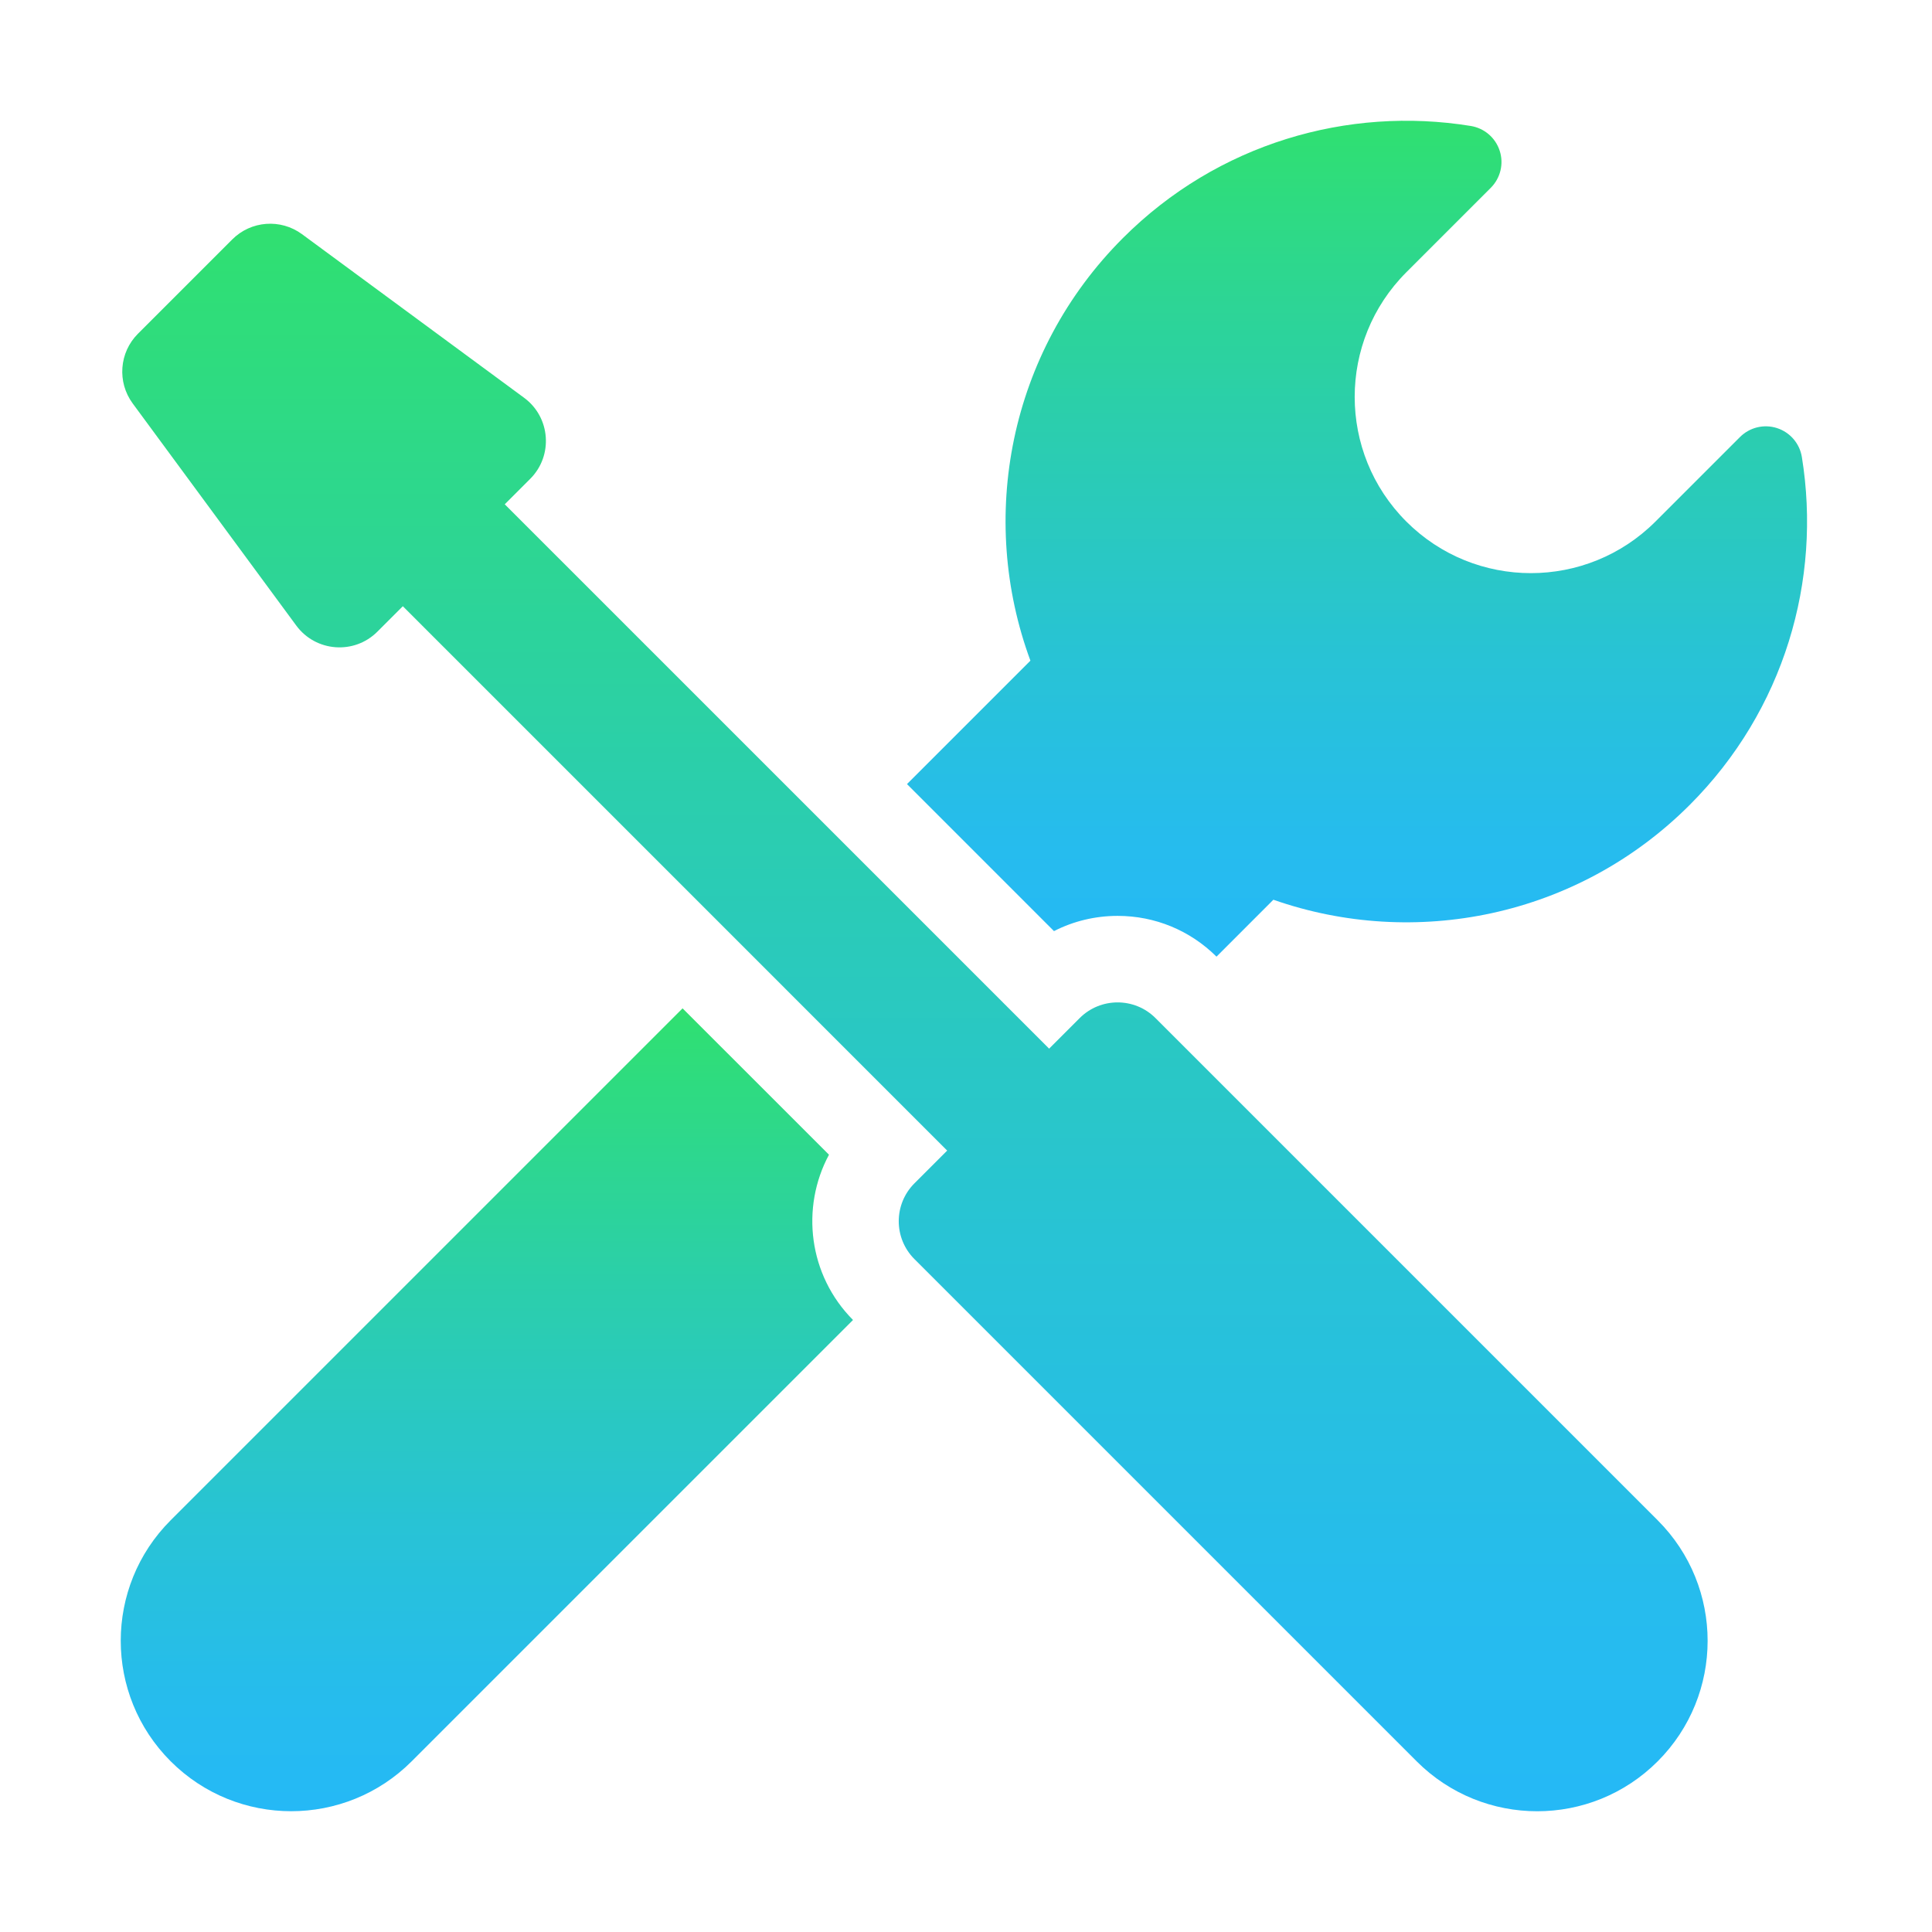
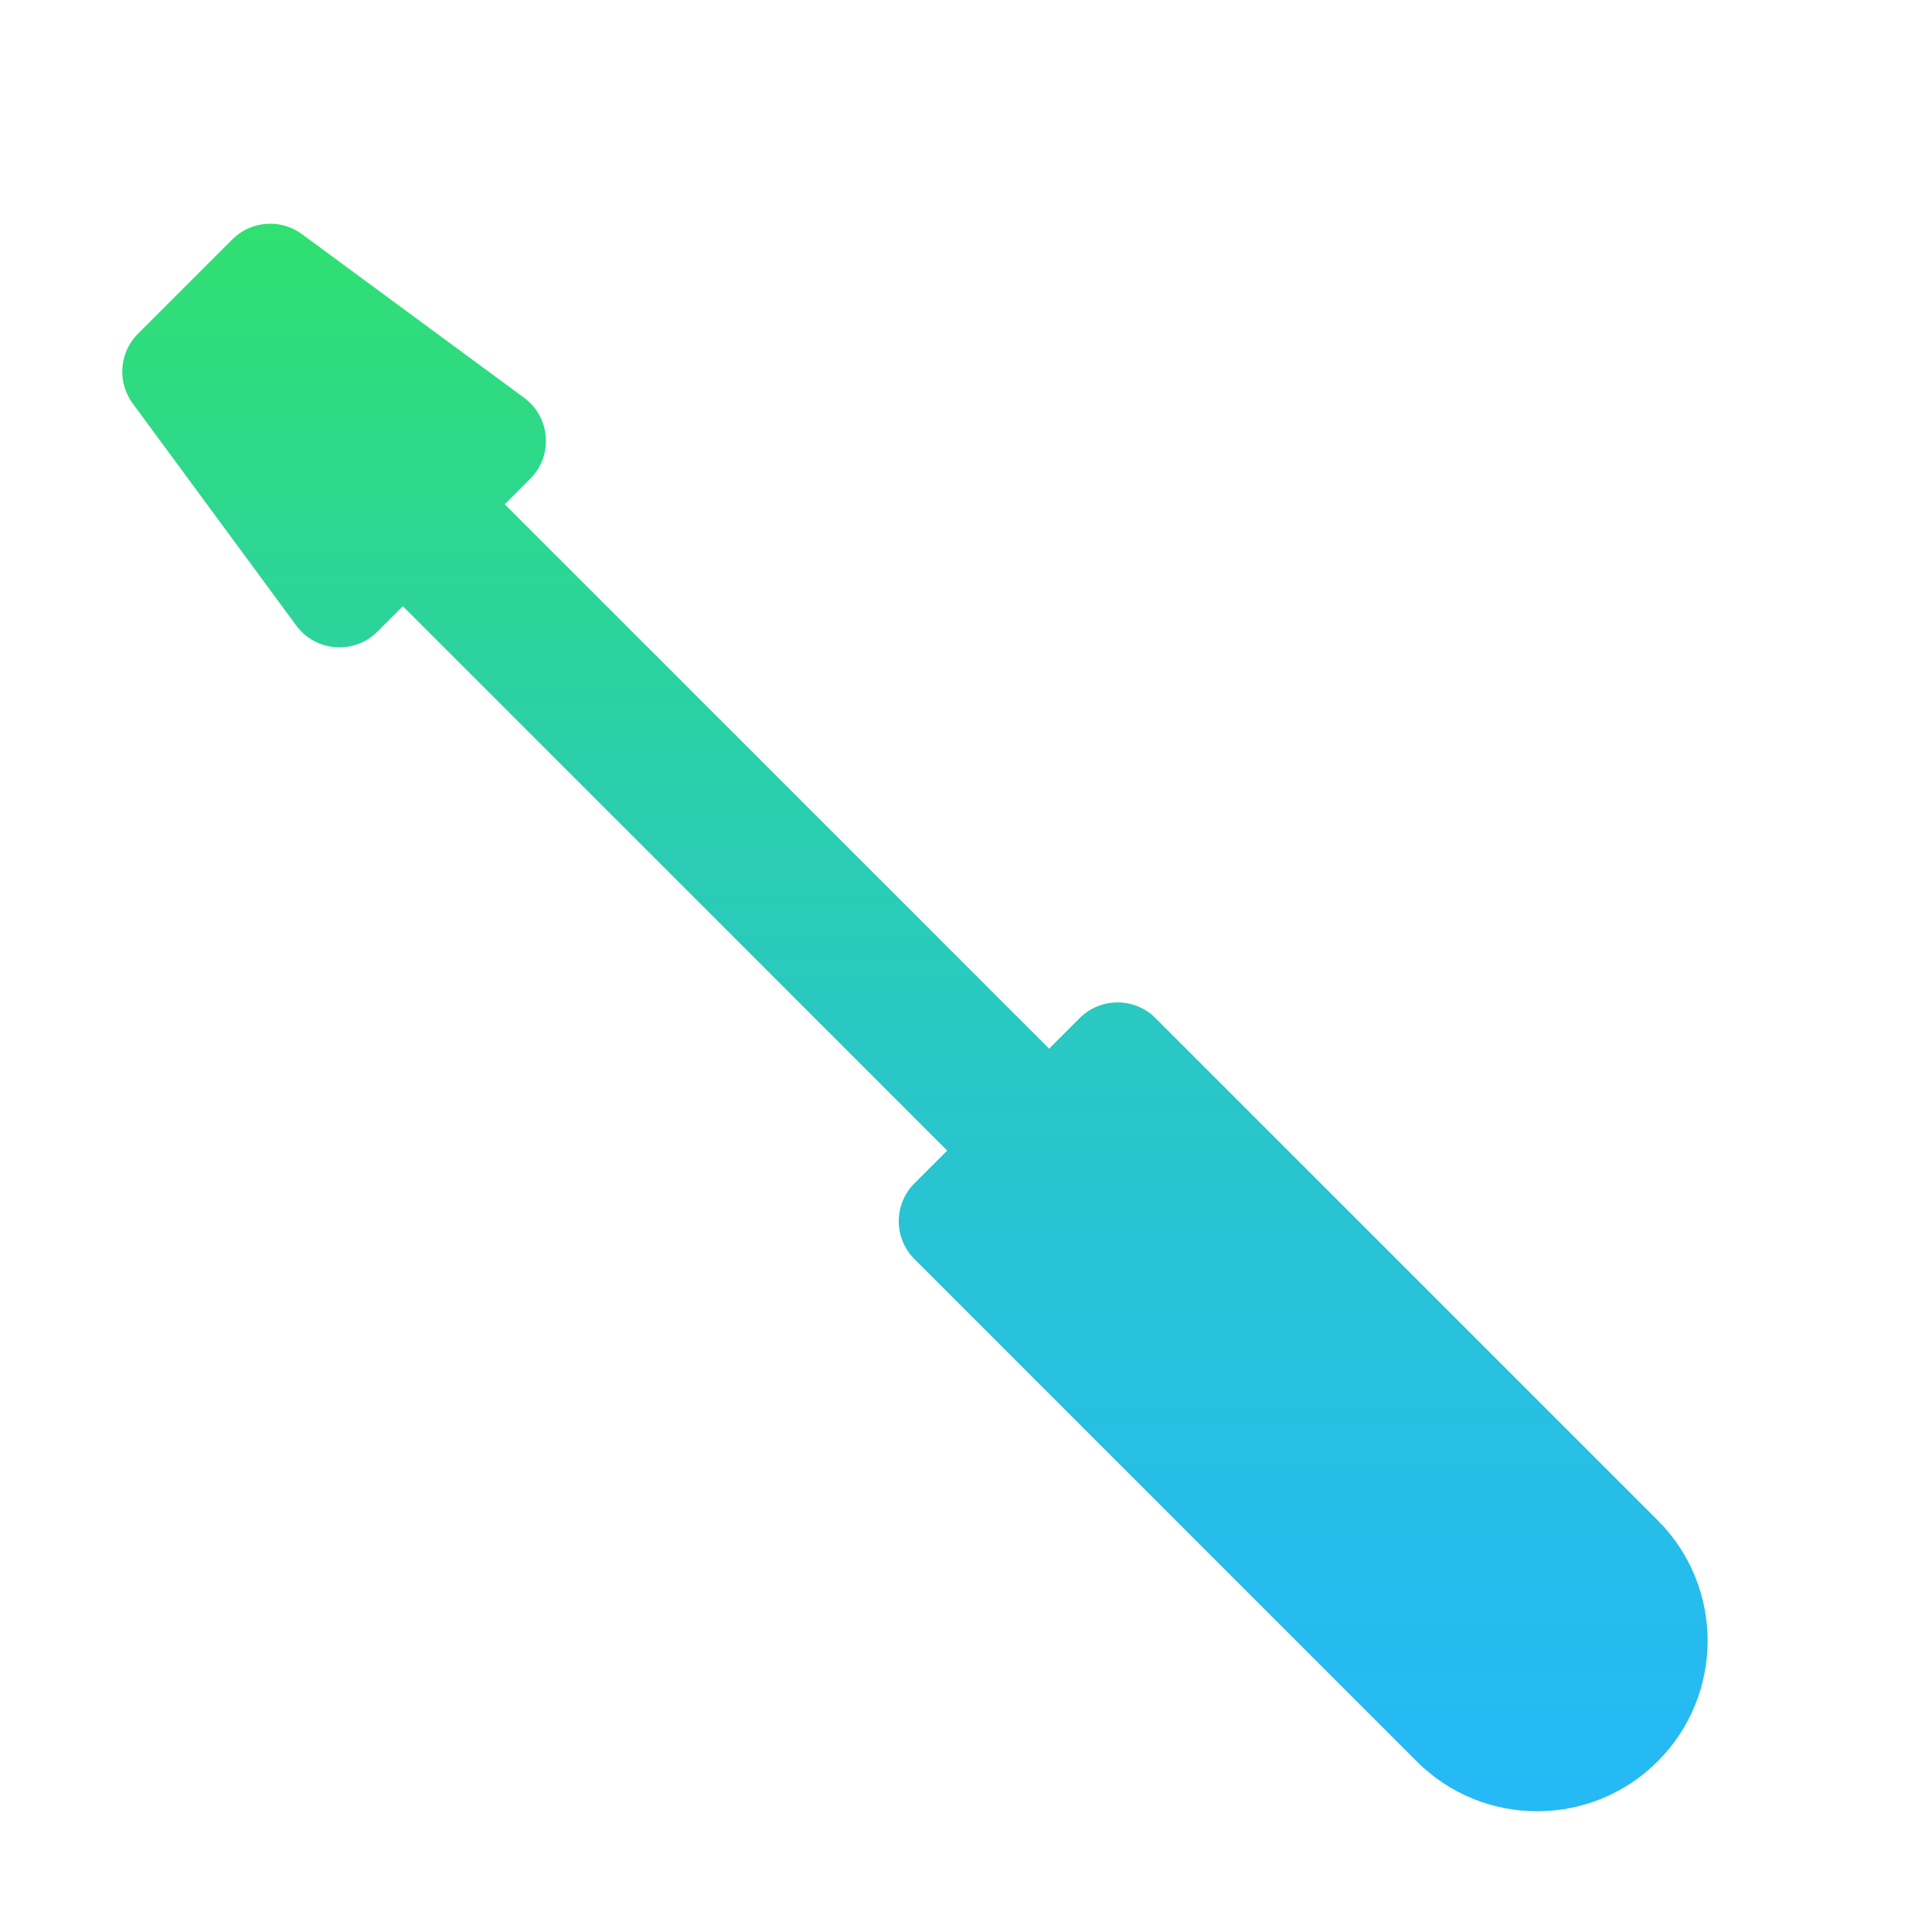
<svg xmlns="http://www.w3.org/2000/svg" width="50" height="50" viewBox="0 0 50 50" fill="none">
-   <path d="M27.277 24.097C27.781 23.839 28.343 23.703 28.925 23.703C29.891 23.703 30.798 24.078 31.483 24.758L32.955 23.285C36.6 24.563 40.816 23.745 43.729 20.832C46.181 18.38 47.148 15.007 46.632 11.827C46.575 11.477 46.327 11.188 45.989 11.079C45.652 10.97 45.282 11.059 45.031 11.31L42.844 13.497C41.063 15.278 38.175 15.278 36.395 13.497C34.614 11.716 34.614 8.828 36.395 7.047L38.581 4.861C38.832 4.61 38.922 4.239 38.812 3.902C38.703 3.564 38.414 3.317 38.064 3.26C34.885 2.744 31.511 3.71 29.06 6.162C26.103 9.119 25.307 13.416 26.667 17.098L23.473 20.292L27.277 24.097Z" fill="url(#paint0_linear_646_3476)" />
-   <path d="M21.454 29.884L17.665 26.096L4.417 39.344C2.694 41.067 2.694 43.86 4.417 45.582C6.14 47.305 8.933 47.305 10.655 45.582L22.076 34.161C20.924 33.003 20.717 31.255 21.454 29.884Z" fill="url(#paint1_linear_646_3476)" />
  <path d="M29.904 26.348C29.634 26.077 29.278 25.942 28.923 25.942C28.568 25.942 28.213 26.077 27.942 26.348L27.151 27.139L13.063 13.051L13.722 12.392C14.322 11.792 14.247 10.797 13.563 10.294L7.815 6.06C7.263 5.654 6.496 5.711 6.011 6.196L3.57 8.637C3.085 9.122 3.028 9.889 3.434 10.441L7.667 16.189C8.171 16.873 9.166 16.948 9.766 16.348L10.425 15.689L24.513 29.777L23.666 30.624C23.124 31.166 23.124 32.044 23.666 32.586L36.663 45.583C38.386 47.306 41.179 47.306 42.901 45.583C44.624 43.86 44.624 41.067 42.901 39.345L29.904 26.348Z" fill="url(#paint2_linear_646_3476)" />
  <defs>
    <linearGradient id="paint0_linear_646_3476" x1="35.12" y1="24.758" x2="35.12" y2="3.125" gradientUnits="userSpaceOnUse">
      <stop stop-color="#25B9F6" />
      <stop offset="0.14" stop-color="#26BCED" />
      <stop offset="0.36" stop-color="#28C3D5" />
      <stop offset="0.64" stop-color="#2BCEAD" />
      <stop offset="0.96" stop-color="#2FDE77" />
      <stop offset="1" stop-color="#30E070" />
    </linearGradient>
    <linearGradient id="paint1_linear_646_3476" x1="12.601" y1="46.874" x2="12.601" y2="26.096" gradientUnits="userSpaceOnUse">
      <stop stop-color="#25B9F6" />
      <stop offset="0.14" stop-color="#26BCED" />
      <stop offset="0.36" stop-color="#28C3D5" />
      <stop offset="0.64" stop-color="#2BCEAD" />
      <stop offset="0.96" stop-color="#2FDE77" />
      <stop offset="1" stop-color="#30E070" />
    </linearGradient>
    <linearGradient id="paint2_linear_646_3476" x1="23.68" y1="46.875" x2="23.68" y2="5.79" gradientUnits="userSpaceOnUse">
      <stop stop-color="#25B9F6" />
      <stop offset="0.14" stop-color="#26BCED" />
      <stop offset="0.36" stop-color="#28C3D5" />
      <stop offset="0.64" stop-color="#2BCEAD" />
      <stop offset="0.96" stop-color="#2FDE77" />
      <stop offset="1" stop-color="#30E070" />
    </linearGradient>
  </defs>
</svg>